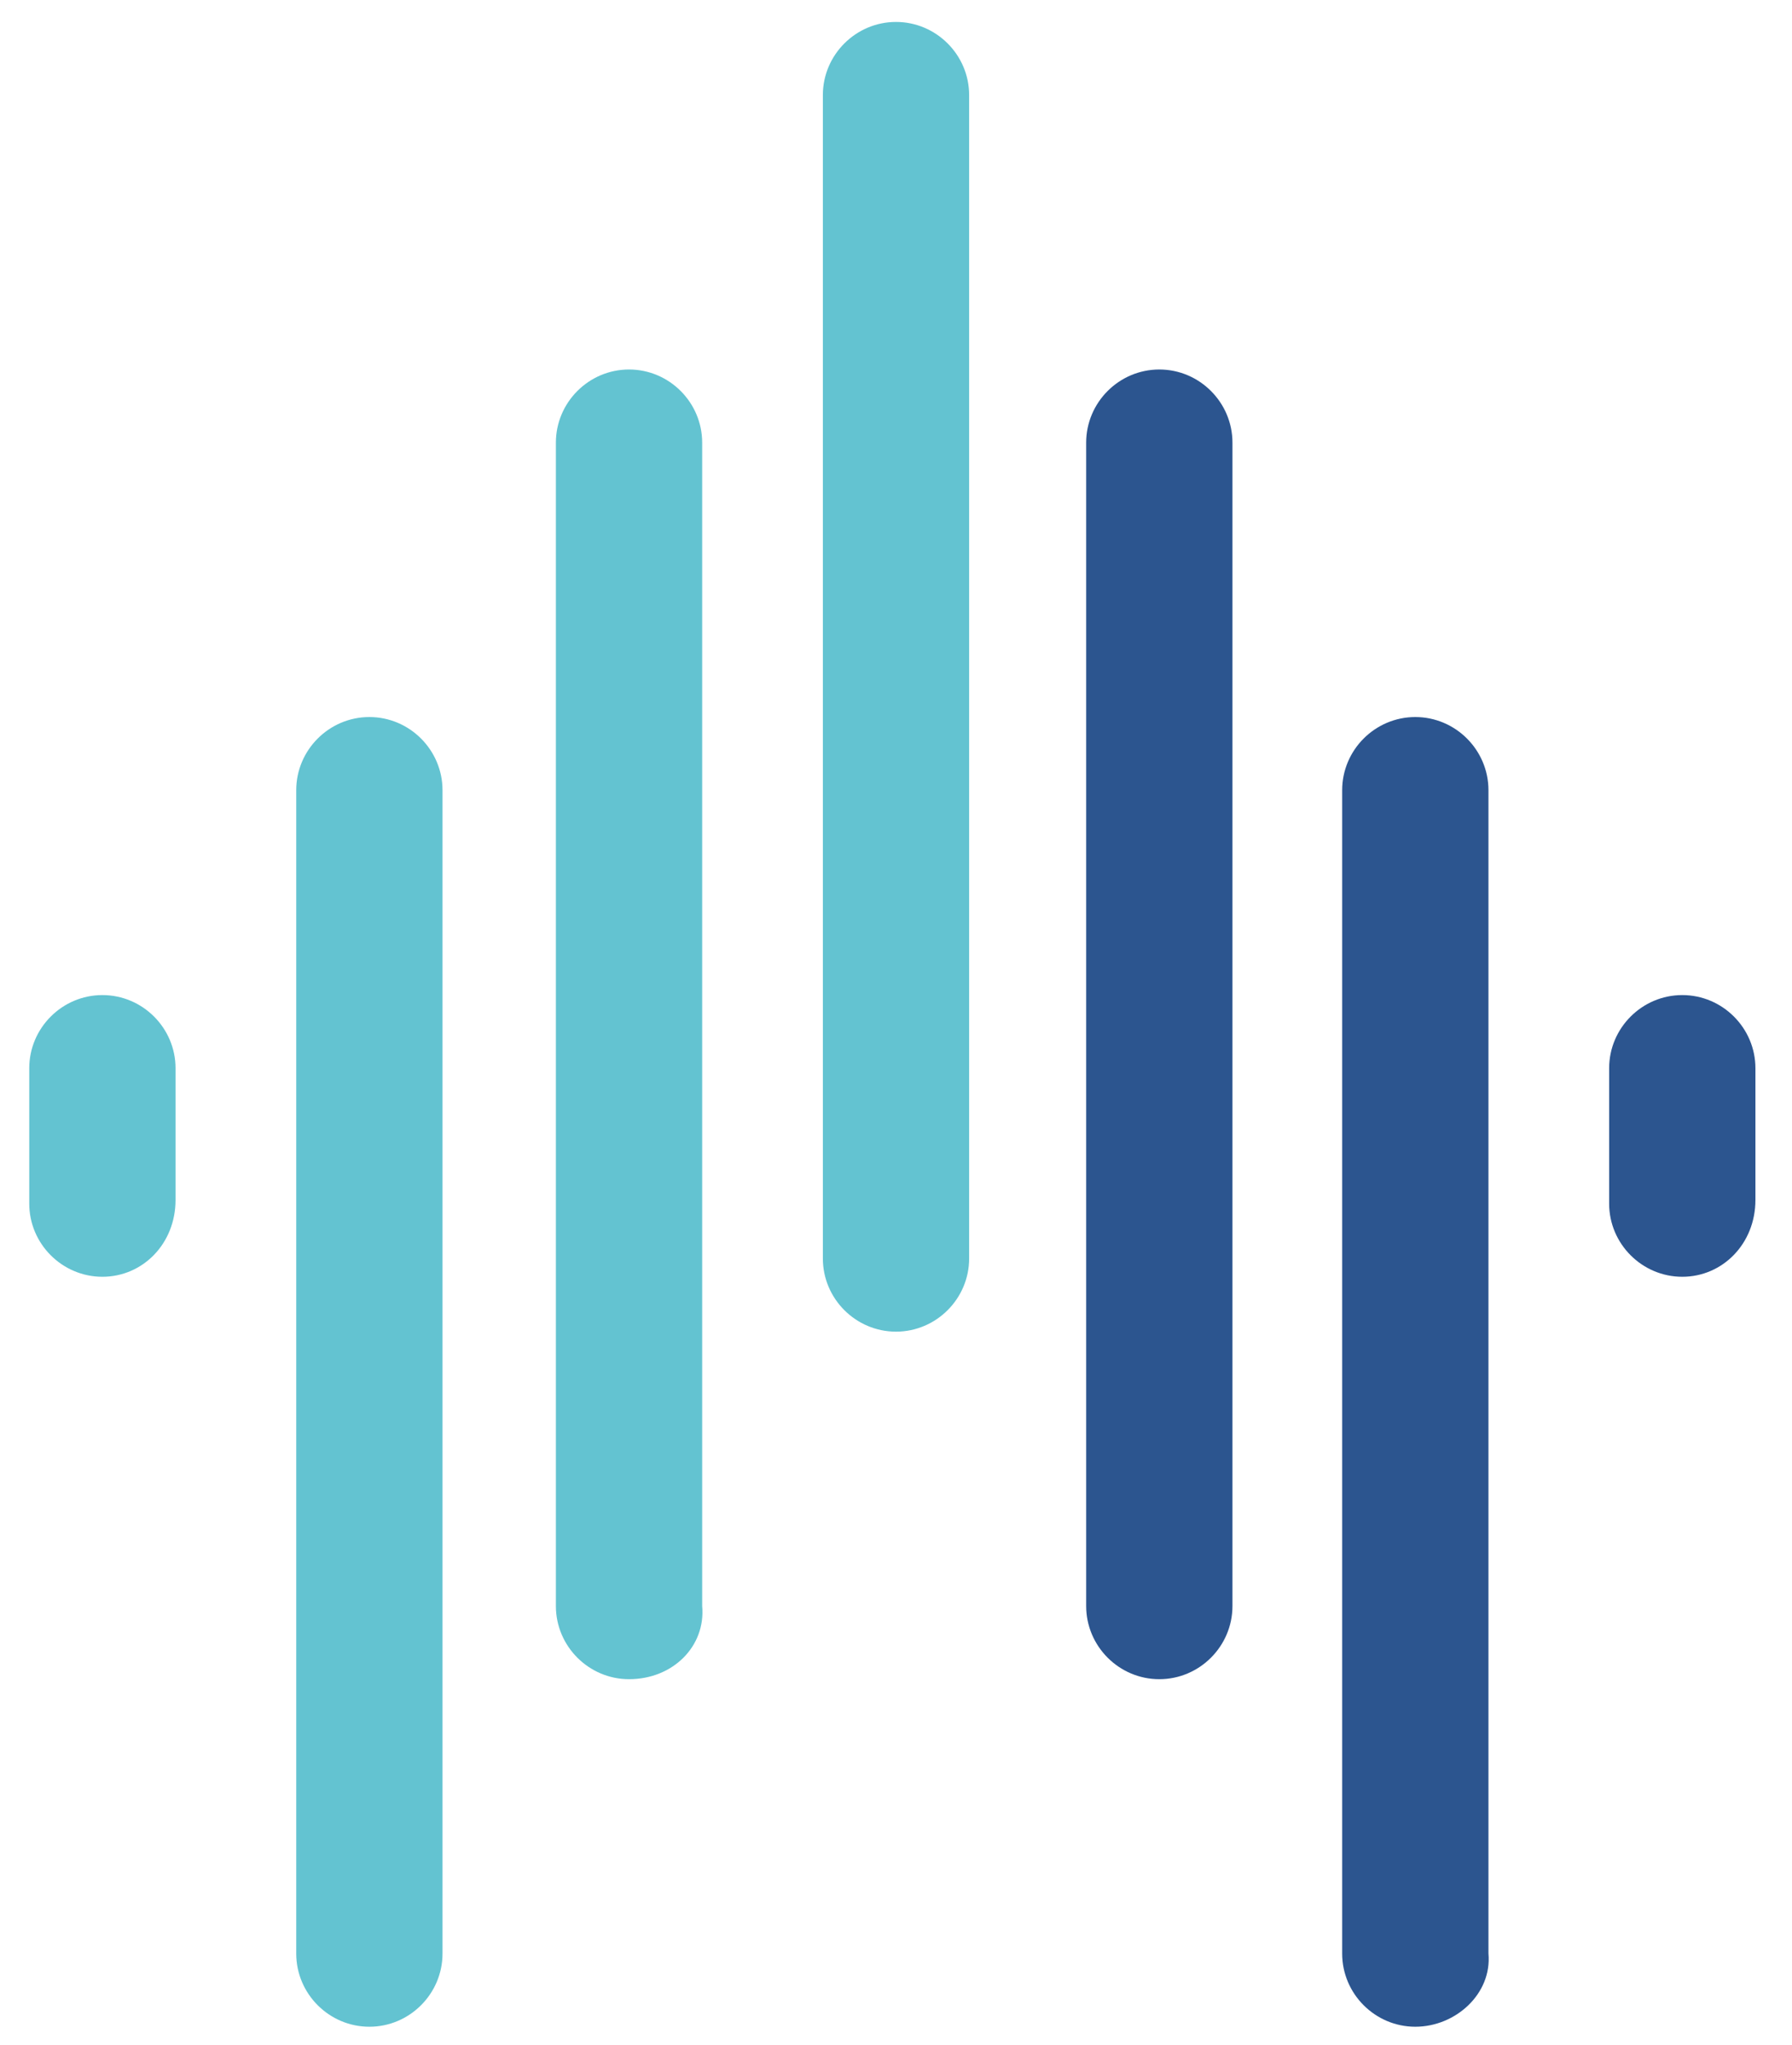
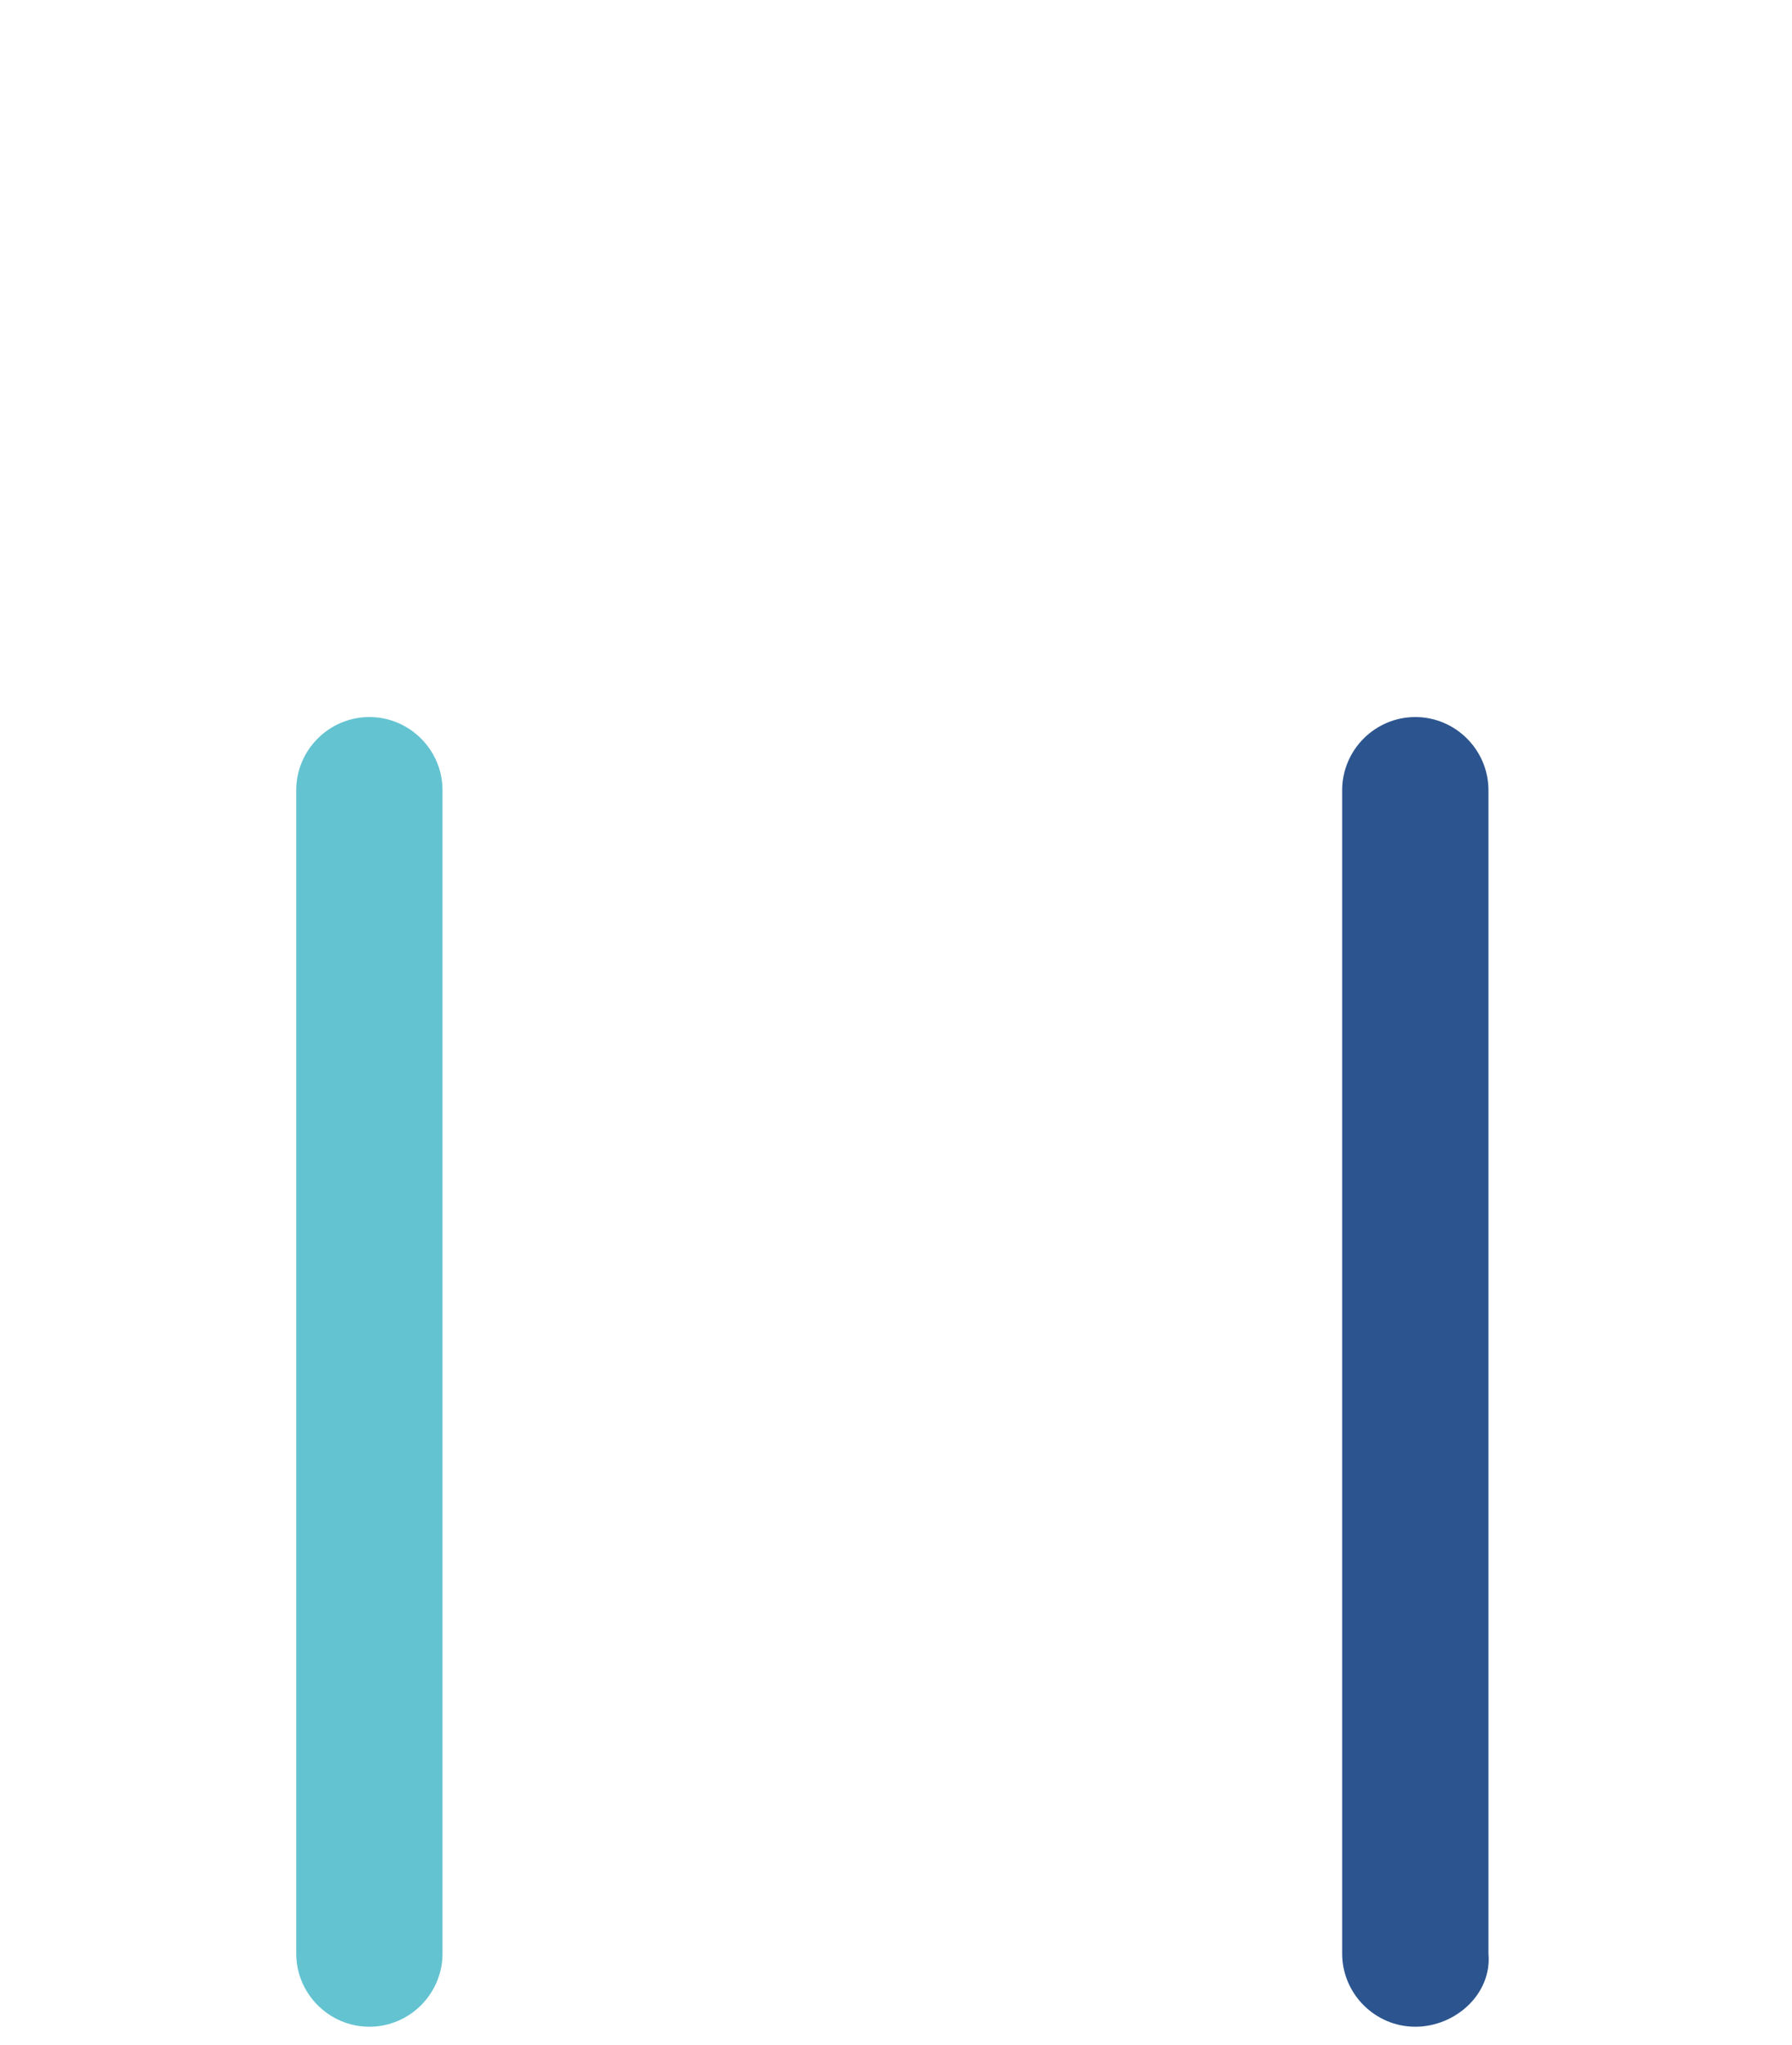
<svg xmlns="http://www.w3.org/2000/svg" version="1.1" id="Ebene_1" x="0px" y="0px" viewBox="0 0 49 55.9" style="enable-background:new 0 0 49 55.9;" xml:space="preserve">
  <style type="text/css">
	.st0{fill:#63C3D1;}
	.st1{fill:#2C558F;}
</style>
  <g>
    <g>
-       <path class="st0" d="M2.8,34.9c-1.1,0-2-0.9-2-2v-3.7c0-1.1,0.9-2,2-2s2,0.9,2,2v3.6C4.8,34,3.9,34.9,2.8,34.9z" />
-     </g>
+       </g>
    <g>
-       <path class="st1" d="M46,34.9c-1.1,0-2-0.9-2-2v-3.7c0-1.1,0.9-2,2-2s2,0.9,2,2v3.6C48,34,47.1,34.9,46,34.9z" />
-     </g>
+       </g>
    <g>
      <path class="st0" d="M10.1,55.4c-1.1,0-2-0.9-2-2V21.6c0-1.1,0.9-2,2-2s2,0.9,2,2v31.8C12.1,54.5,11.2,55.4,10.1,55.4z" />
    </g>
    <g>
-       <path class="st0" d="M17.2,45.9c-1.1,0-2-0.9-2-2V12.1c0-1.1,0.9-2,2-2s2,0.9,2,2v31.8C19.3,45,18.4,45.9,17.2,45.9z" />
-     </g>
+       </g>
    <g>
-       <path class="st0" d="M24.5,36.4c-1.1,0-2-0.9-2-2V2.6c0-1.1,0.9-2,2-2c1.1,0,2,0.9,2,2v31.8C26.5,35.5,25.6,36.4,24.5,36.4z" />
-     </g>
+       </g>
    <g>
-       <path class="st1" d="M31.7,45.9c-1.1,0-2-0.9-2-2V12.1c0-1.1,0.9-2,2-2c1.1,0,2,0.9,2,2v31.8C33.7,45,32.8,45.9,31.7,45.9z" />
-     </g>
+       </g>
    <g>
      <path class="st1" d="M38.7,55.4c-1.1,0-2-0.9-2-2V21.6c0-1.1,0.9-2,2-2s2,0.9,2,2v31.8C40.8,54.5,39.8,55.4,38.7,55.4z" />
    </g>
  </g>
</svg>